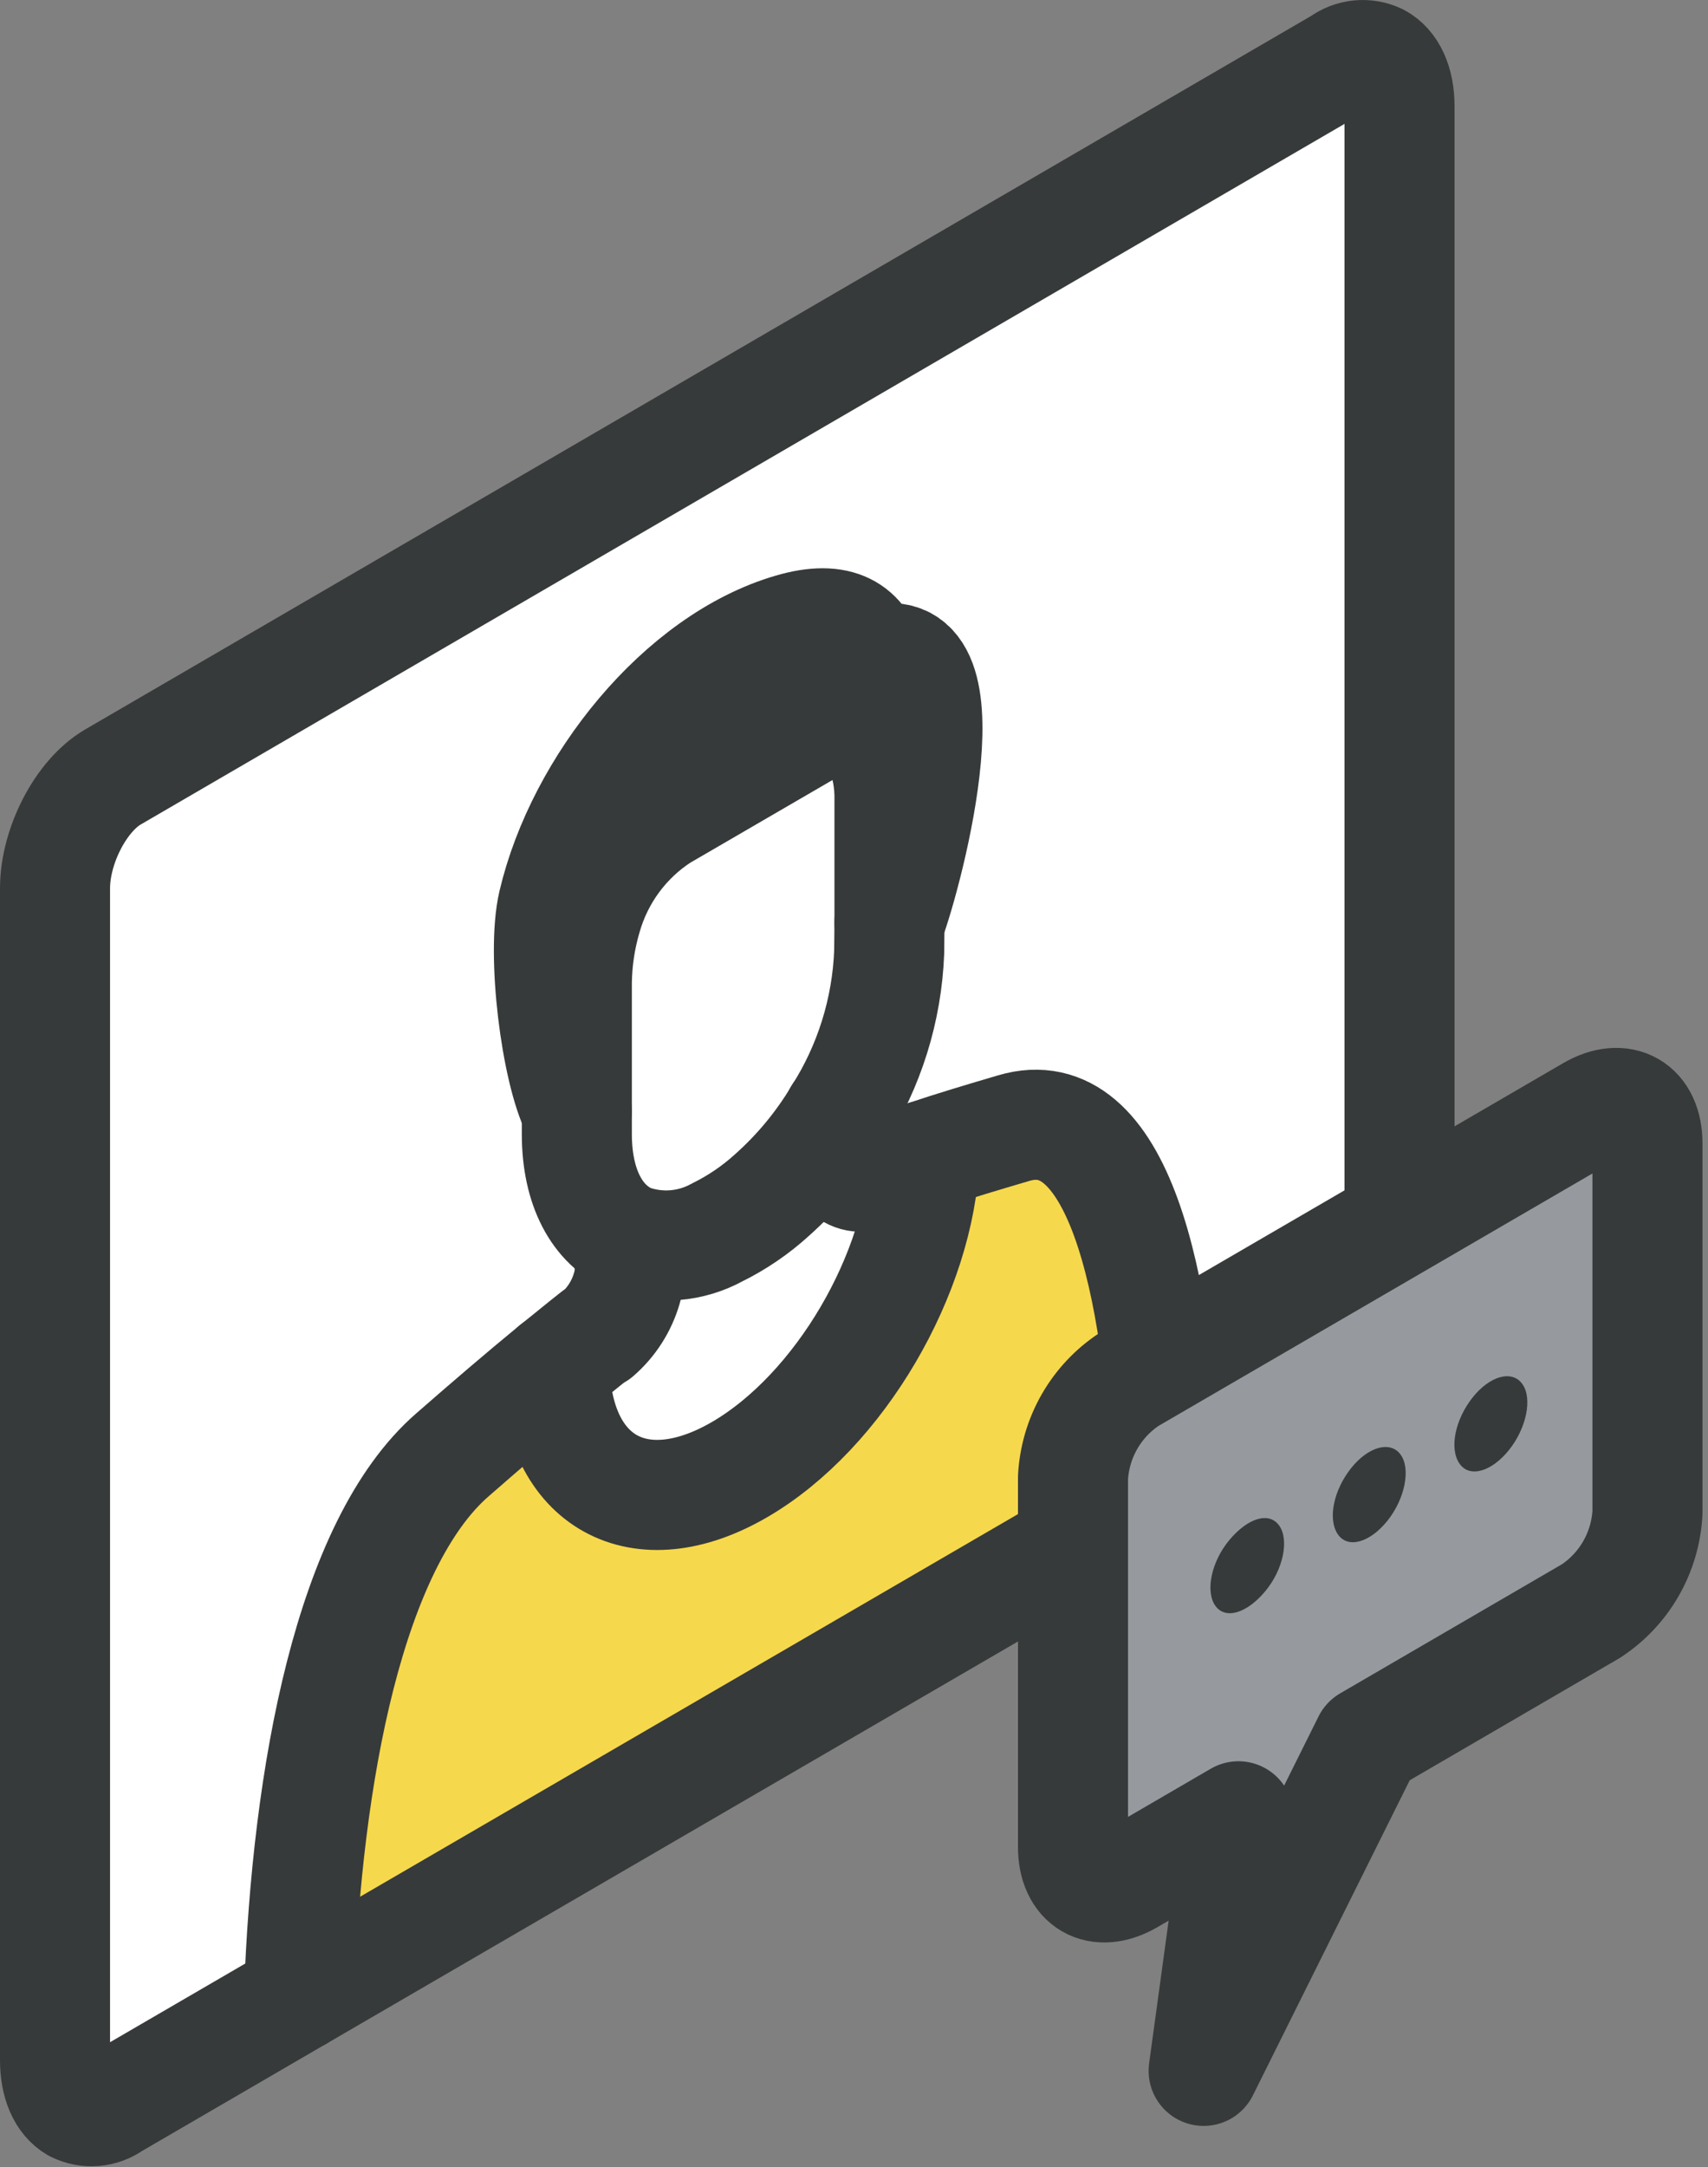
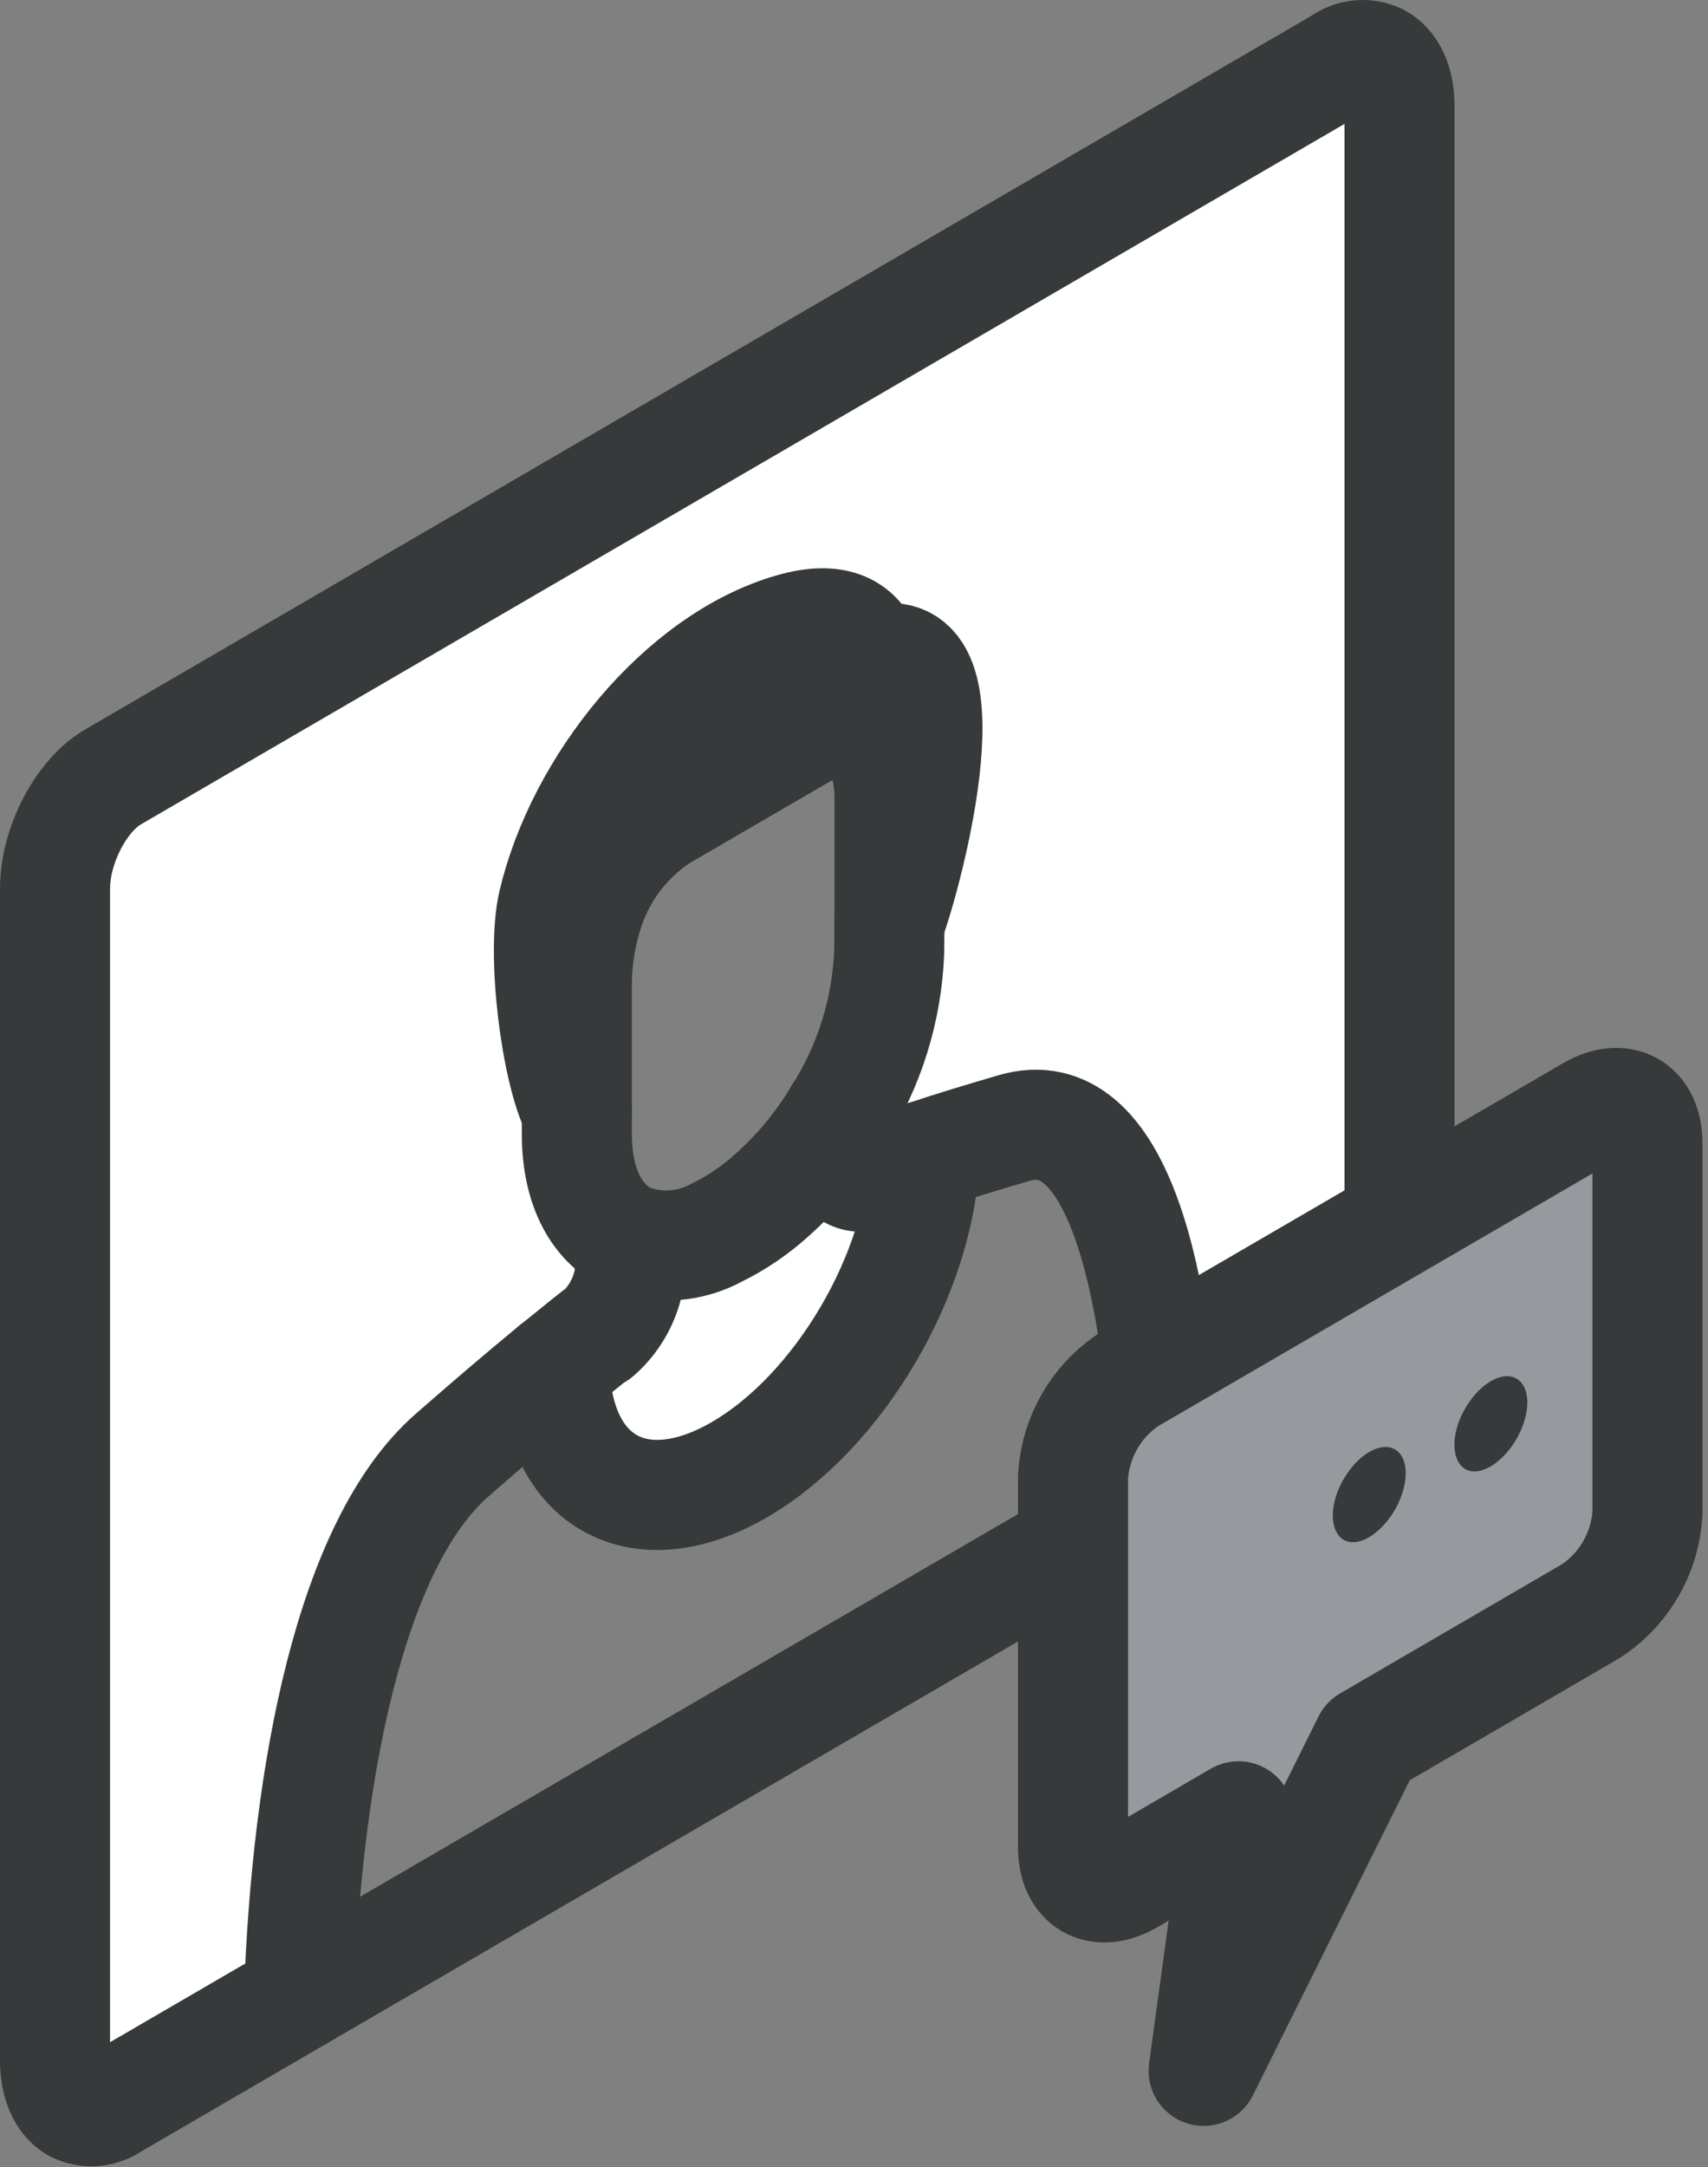
<svg xmlns="http://www.w3.org/2000/svg" width="100%" height="100%" viewBox="0 0 194 246" version="1.1" xml:space="preserve" style="fill-rule:evenodd;clip-rule:evenodd;stroke-linecap:round;stroke-linejoin:round;">
  <rect x="0" y="0" width="194" height="246" fill="#808080" stroke="none" />
  <g>
    <path d="M105.015,131.189c-1.928,0.632 -3.874,1.377 -5.947,2.122c-0.124,0.048 -0.254,0.081 -0.386,0.097c-0.487,0.194 -1.023,0.223 -1.528,0.083c-0.505,-0.141 -0.95,-0.442 -1.269,-0.86c-0.471,-0.701 -0.703,-1.536 -0.659,-2.381l-0,-3.742c3.546,-5.541 5.545,-11.941 5.787,-18.53l-0,-3.239c2.282,-6.106 9.516,-34.014 -2.171,-29.544c-0.932,-3.612 -3.504,-5.458 -8.985,-3.855c-12.539,3.645 -23.904,17.817 -27.055,31.229c-1.334,5.717 0.338,18.983 2.701,23.583l-0,2.591c-0,6.09 2.331,10.334 6.092,11.938l0,3.482c-0.019,0.687 -0.133,1.369 -0.337,2.025c-0.592,2.027 -1.753,3.838 -3.344,5.215l-0.129,0c-1.607,1.264 -3.215,2.527 -4.726,3.79c-3.906,3.24 -7.635,6.479 -11.59,9.864c-11.638,10.108 -16.557,36.153 -17.441,61.436l-21.203,12.375c-0.616,0.447 -1.341,0.715 -2.097,0.778c-0.756,0.063 -1.515,-0.083 -2.195,-0.421c-1.399,-0.81 -2.283,-2.689 -2.283,-5.362l0,-133.011c0,-4.86 2.958,-10.545 6.575,-12.65l139.483,-81.132c0.604,-0.449 1.318,-0.726 2.065,-0.8c0.747,-0.074 1.5,0.057 2.179,0.379c1.463,0.777 2.412,2.688 2.412,5.41l-0,133.027c-0,4.859 -2.958,10.529 -6.575,12.65l-19.805,11.468c-0.9,-24.296 -5.803,-44.591 -17.441,-41.141c-3.473,1.02 -6.736,1.976 -10.128,3.126Z" style="fill:#fff;fill-rule:nonzero;" />
-     <path d="M132.581,169.204l-98.621,57.371c0.884,-25.285 5.803,-51.33 17.442,-61.437c3.954,-3.45 7.683,-6.657 11.59,-9.864c0.321,12.958 9.645,18.173 21.01,11.533c11.365,-6.641 20.527,-22.32 21.01,-35.634c3.392,-1.15 6.655,-2.106 10.127,-3.126c11.639,-3.434 16.541,16.893 17.442,41.157Z" style="fill:#f6d84c;fill-rule:nonzero;" />
    <path d="M98.859,75.195c11.687,-4.47 4.453,23.437 2.17,29.544l0,-13.849c0.048,-2.109 -0.34,-4.205 -1.141,-6.155c-1.366,-3.239 -4.823,-3.79 -8.424,-1.619l-16.364,9.508c-4.101,2.659 -7.106,6.728 -8.456,11.451c-0.716,2.419 -1.095,4.927 -1.125,7.451l0,14.577c-2.363,-4.6 -4.035,-17.817 -2.7,-23.583c3.215,-13.444 14.468,-27.535 27.054,-31.228c5.482,-1.555 8.054,0.291 8.986,3.903Z" style="fill:#373a3a;fill-rule:nonzero;" />
    <path d="M99.069,133.311c2.074,-0.745 4.019,-1.49 5.948,-2.122c-0.483,13.298 -9.645,29.026 -21.01,35.634c-11.365,6.608 -20.689,1.458 -21.01,-11.549c1.607,-1.263 3.102,-2.527 4.725,-3.79l0.129,0c1.591,-1.377 2.752,-3.188 3.344,-5.215c0.204,-0.657 0.318,-1.338 0.337,-2.025l0,-3.482c1.625,0.573 3.353,0.792 5.069,0.641c1.716,-0.15 3.38,-0.667 4.882,-1.516c2.26,-1.115 4.354,-2.543 6.221,-4.244c2.942,-2.625 5.473,-5.683 7.507,-9.07l-0,3.742c-0.043,0.844 0.188,1.68 0.659,2.38c0.329,0.411 0.781,0.702 1.288,0.831c0.508,0.128 1.043,0.087 1.525,-0.118c0.132,-0.016 0.262,-0.049 0.386,-0.097Z" style="fill:#fff;fill-rule:nonzero;" />
-     <path d="M101.029,90.874l0,17.104c-0.242,6.589 -2.241,12.989 -5.787,18.53c-2.034,3.387 -4.565,6.446 -7.507,9.07c-1.872,1.727 -3.978,3.177 -6.253,4.309c-1.494,0.832 -3.145,1.337 -4.846,1.482c-1.701,0.145 -3.413,-0.073 -5.024,-0.64c-3.762,-1.619 -6.093,-5.847 -6.093,-11.937l0,-17.266c0.03,-2.524 0.409,-5.032 1.125,-7.451c1.35,-4.723 4.354,-8.792 8.456,-11.452l16.364,-9.523c3.682,-2.155 7.058,-1.539 8.424,1.619c0.801,1.95 1.189,4.046 1.141,6.155Z" style="fill:#fff;fill-rule:nonzero;" />
    <path d="M33.96,226.575c0.884,-25.284 5.803,-51.33 17.442,-61.437c3.954,-3.45 7.683,-6.657 11.59,-9.864c1.607,-1.263 3.102,-2.527 4.726,-3.79l0.128,0c1.591,-1.377 2.752,-3.188 3.344,-5.215c0.204,-0.657 0.318,-1.338 0.337,-2.025l0,-3.482" style="fill:none;fill-rule:nonzero;stroke:#373a3a;stroke-width:12.5px;" />
    <path d="M101.029,104.739c2.283,-6.106 9.517,-34.014 -2.17,-29.544c-0.932,-3.612 -3.504,-5.458 -8.986,-3.855c-12.539,3.645 -23.904,17.817 -27.054,31.229c-1.335,5.717 0.337,18.983 2.7,23.583" style="fill:none;fill-rule:nonzero;stroke:#373a3a;stroke-width:12.5px;" />
    <path d="M101.029,104.739l0,-13.849c0.048,-2.109 -0.34,-4.205 -1.141,-6.155c-1.366,-3.239 -4.823,-3.79 -8.424,-1.619l-16.364,9.508c-4.102,2.659 -7.106,6.728 -8.456,11.451c-0.716,2.419 -1.095,4.927 -1.125,7.451l0,17.217c0,6.09 2.331,10.334 6.093,11.938c1.608,0.574 3.318,0.8 5.019,0.663c1.701,-0.137 3.353,-0.633 4.851,-1.457c2.26,-1.115 4.354,-2.543 6.221,-4.244c2.941,-2.625 5.473,-5.683 7.507,-9.07c3.539,-5.544 5.537,-11.943 5.787,-18.53l0.032,-3.304Z" style="fill:none;fill-rule:nonzero;stroke:#373a3a;stroke-width:12.5px;" />
    <path d="M132.587,169.204c-0.9,-24.296 -5.803,-44.591 -17.442,-41.141c-3.472,1.02 -6.735,1.992 -10.127,3.126c-1.929,0.632 -3.874,1.377 -5.948,2.122c-0.124,0.048 -0.253,0.081 -0.386,0.097c-0.487,0.194 -1.023,0.223 -1.527,0.083c-0.505,-0.141 -0.95,-0.442 -1.27,-0.86c-0.471,-0.701 -0.702,-1.536 -0.659,-2.381l0,-3.742" style="fill:none;fill-rule:nonzero;stroke:#373a3a;stroke-width:12.5px;" />
    <path d="M33.963,226.575l-21.138,12.293c-0.616,0.447 -1.341,0.715 -2.097,0.778c-0.756,0.063 -1.515,-0.083 -2.195,-0.421c-1.399,-0.81 -2.283,-2.689 -2.283,-5.362l-0,-133.011c-0,-4.86 2.958,-10.545 6.575,-12.65l139.483,-81.132c0.604,-0.449 1.318,-0.726 2.065,-0.8c0.747,-0.074 1.5,0.057 2.179,0.379c1.463,0.777 2.412,2.688 2.412,5.41l-0,133.027c-0,4.859 -2.958,10.529 -6.575,12.65l-118.426,68.839Z" style="fill:none;fill-rule:nonzero;stroke:#373a3a;stroke-width:12.5px;" />
    <path d="M105.017,131.189c-0.483,13.298 -9.645,29.026 -21.01,35.634c-11.365,6.608 -20.689,1.458 -21.01,-11.549" style="fill:none;fill-rule:nonzero;stroke:#373a3a;stroke-width:12.5px;" />
    <path d="M121.875,167.73l-0,41.935c-0,4.097 2.862,5.766 6.43,3.709l12.362,-7.192l-3.955,28.896l18.647,-37.448l25.335,-14.74c1.867,-1.219 3.423,-2.865 4.54,-4.804c1.117,-1.939 1.765,-4.117 1.89,-6.355l-0,-41.935c-0,-4.114 -2.877,-5.766 -6.43,-3.709l-52.405,30.467c-1.867,1.223 -3.42,2.872 -4.535,4.814c-1.115,1.942 -1.758,4.122 -1.879,6.362Z" style="fill:#969a9e;fill-rule:nonzero;stroke:#373a3a;stroke-width:12.5px;" />
-     <path d="M145.301,173.188c1.141,1.62 0.466,4.989 -1.607,7.467c-2.074,2.479 -4.517,3.24 -5.659,1.62c-1.141,-1.62 -0.466,-4.989 1.608,-7.467c2.074,-2.478 4.501,-3.256 5.658,-1.62Z" style="fill:#373a3a;fill-rule:nonzero;" />
    <path d="M159.108,165.155c1.141,1.62 0.466,4.988 -1.511,7.467c-1.978,2.478 -4.517,3.239 -5.659,1.522c-1.141,-1.717 -0.466,-4.972 1.511,-7.467c1.978,-2.494 4.518,-3.158 5.659,-1.522Z" style="fill:#373a3a;fill-rule:nonzero;" />
    <path d="M172.918,157.121c1.158,1.619 0.466,4.989 -1.511,7.467c-1.977,2.478 -4.517,3.239 -5.658,1.522c-1.142,-1.717 -0.467,-4.972 1.511,-7.467c1.977,-2.494 4.517,-3.158 5.658,-1.522Z" style="fill:#373a3a;fill-rule:nonzero;" />
  </g>
</svg>